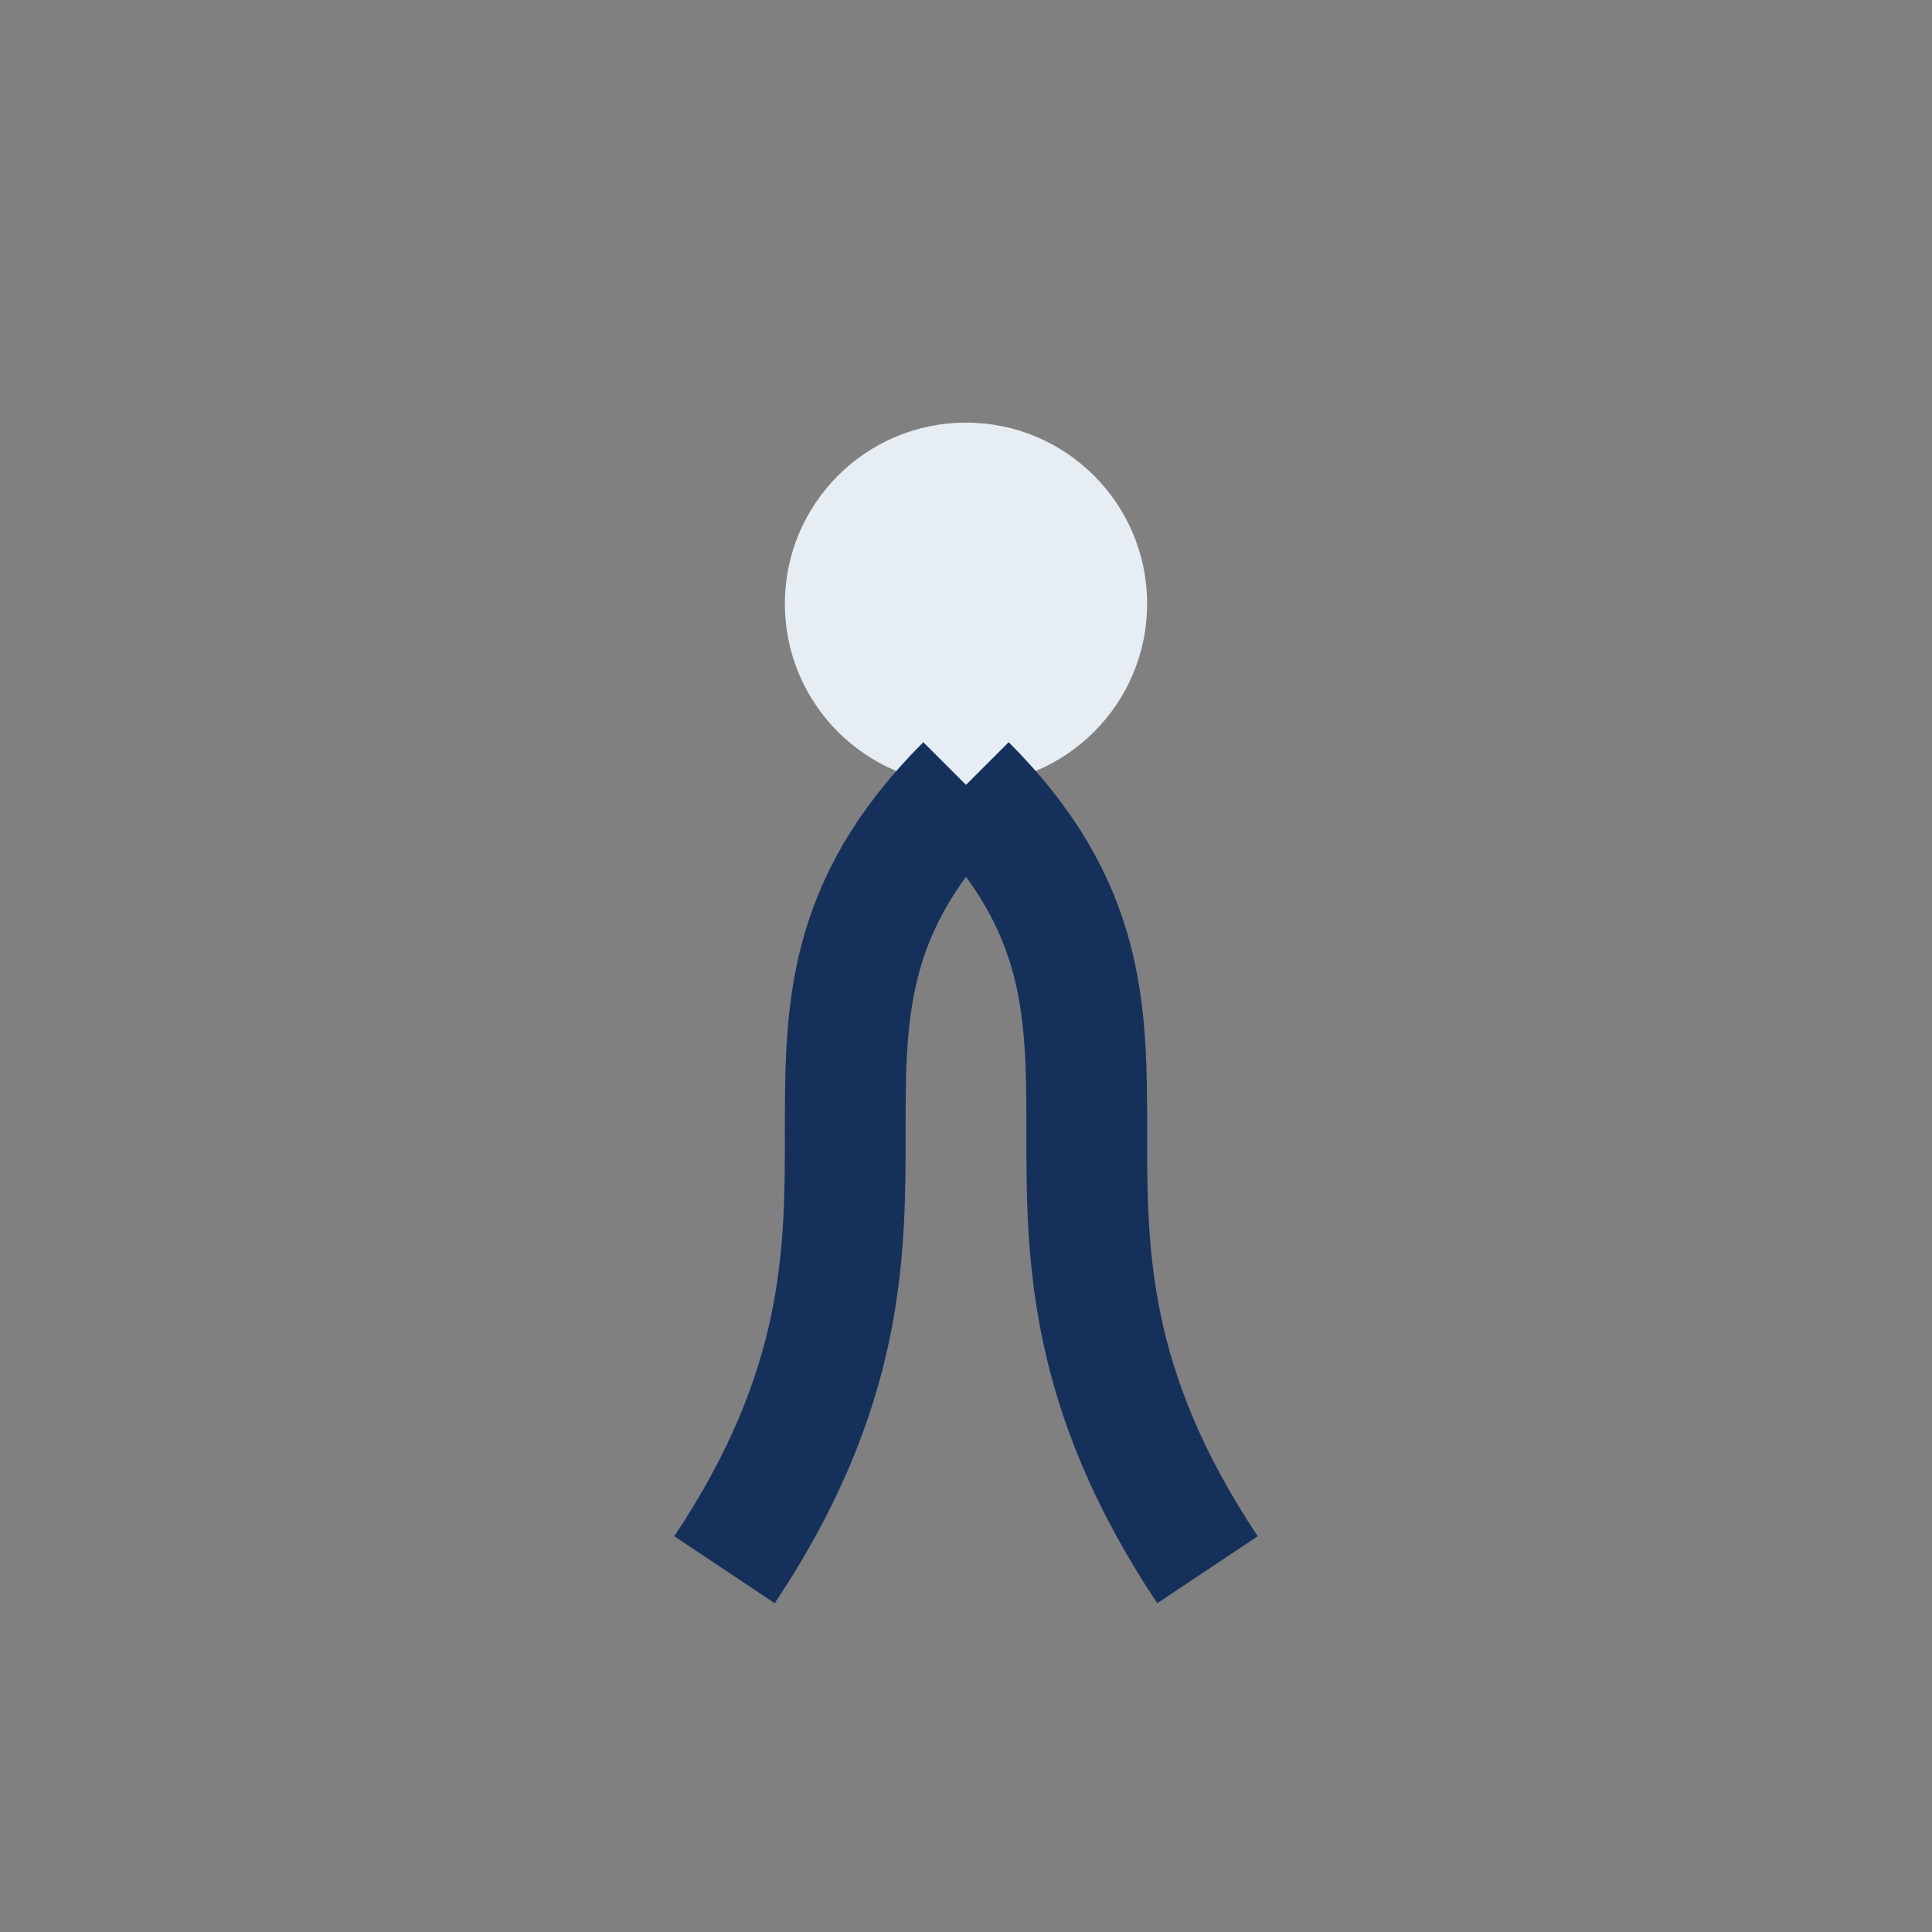
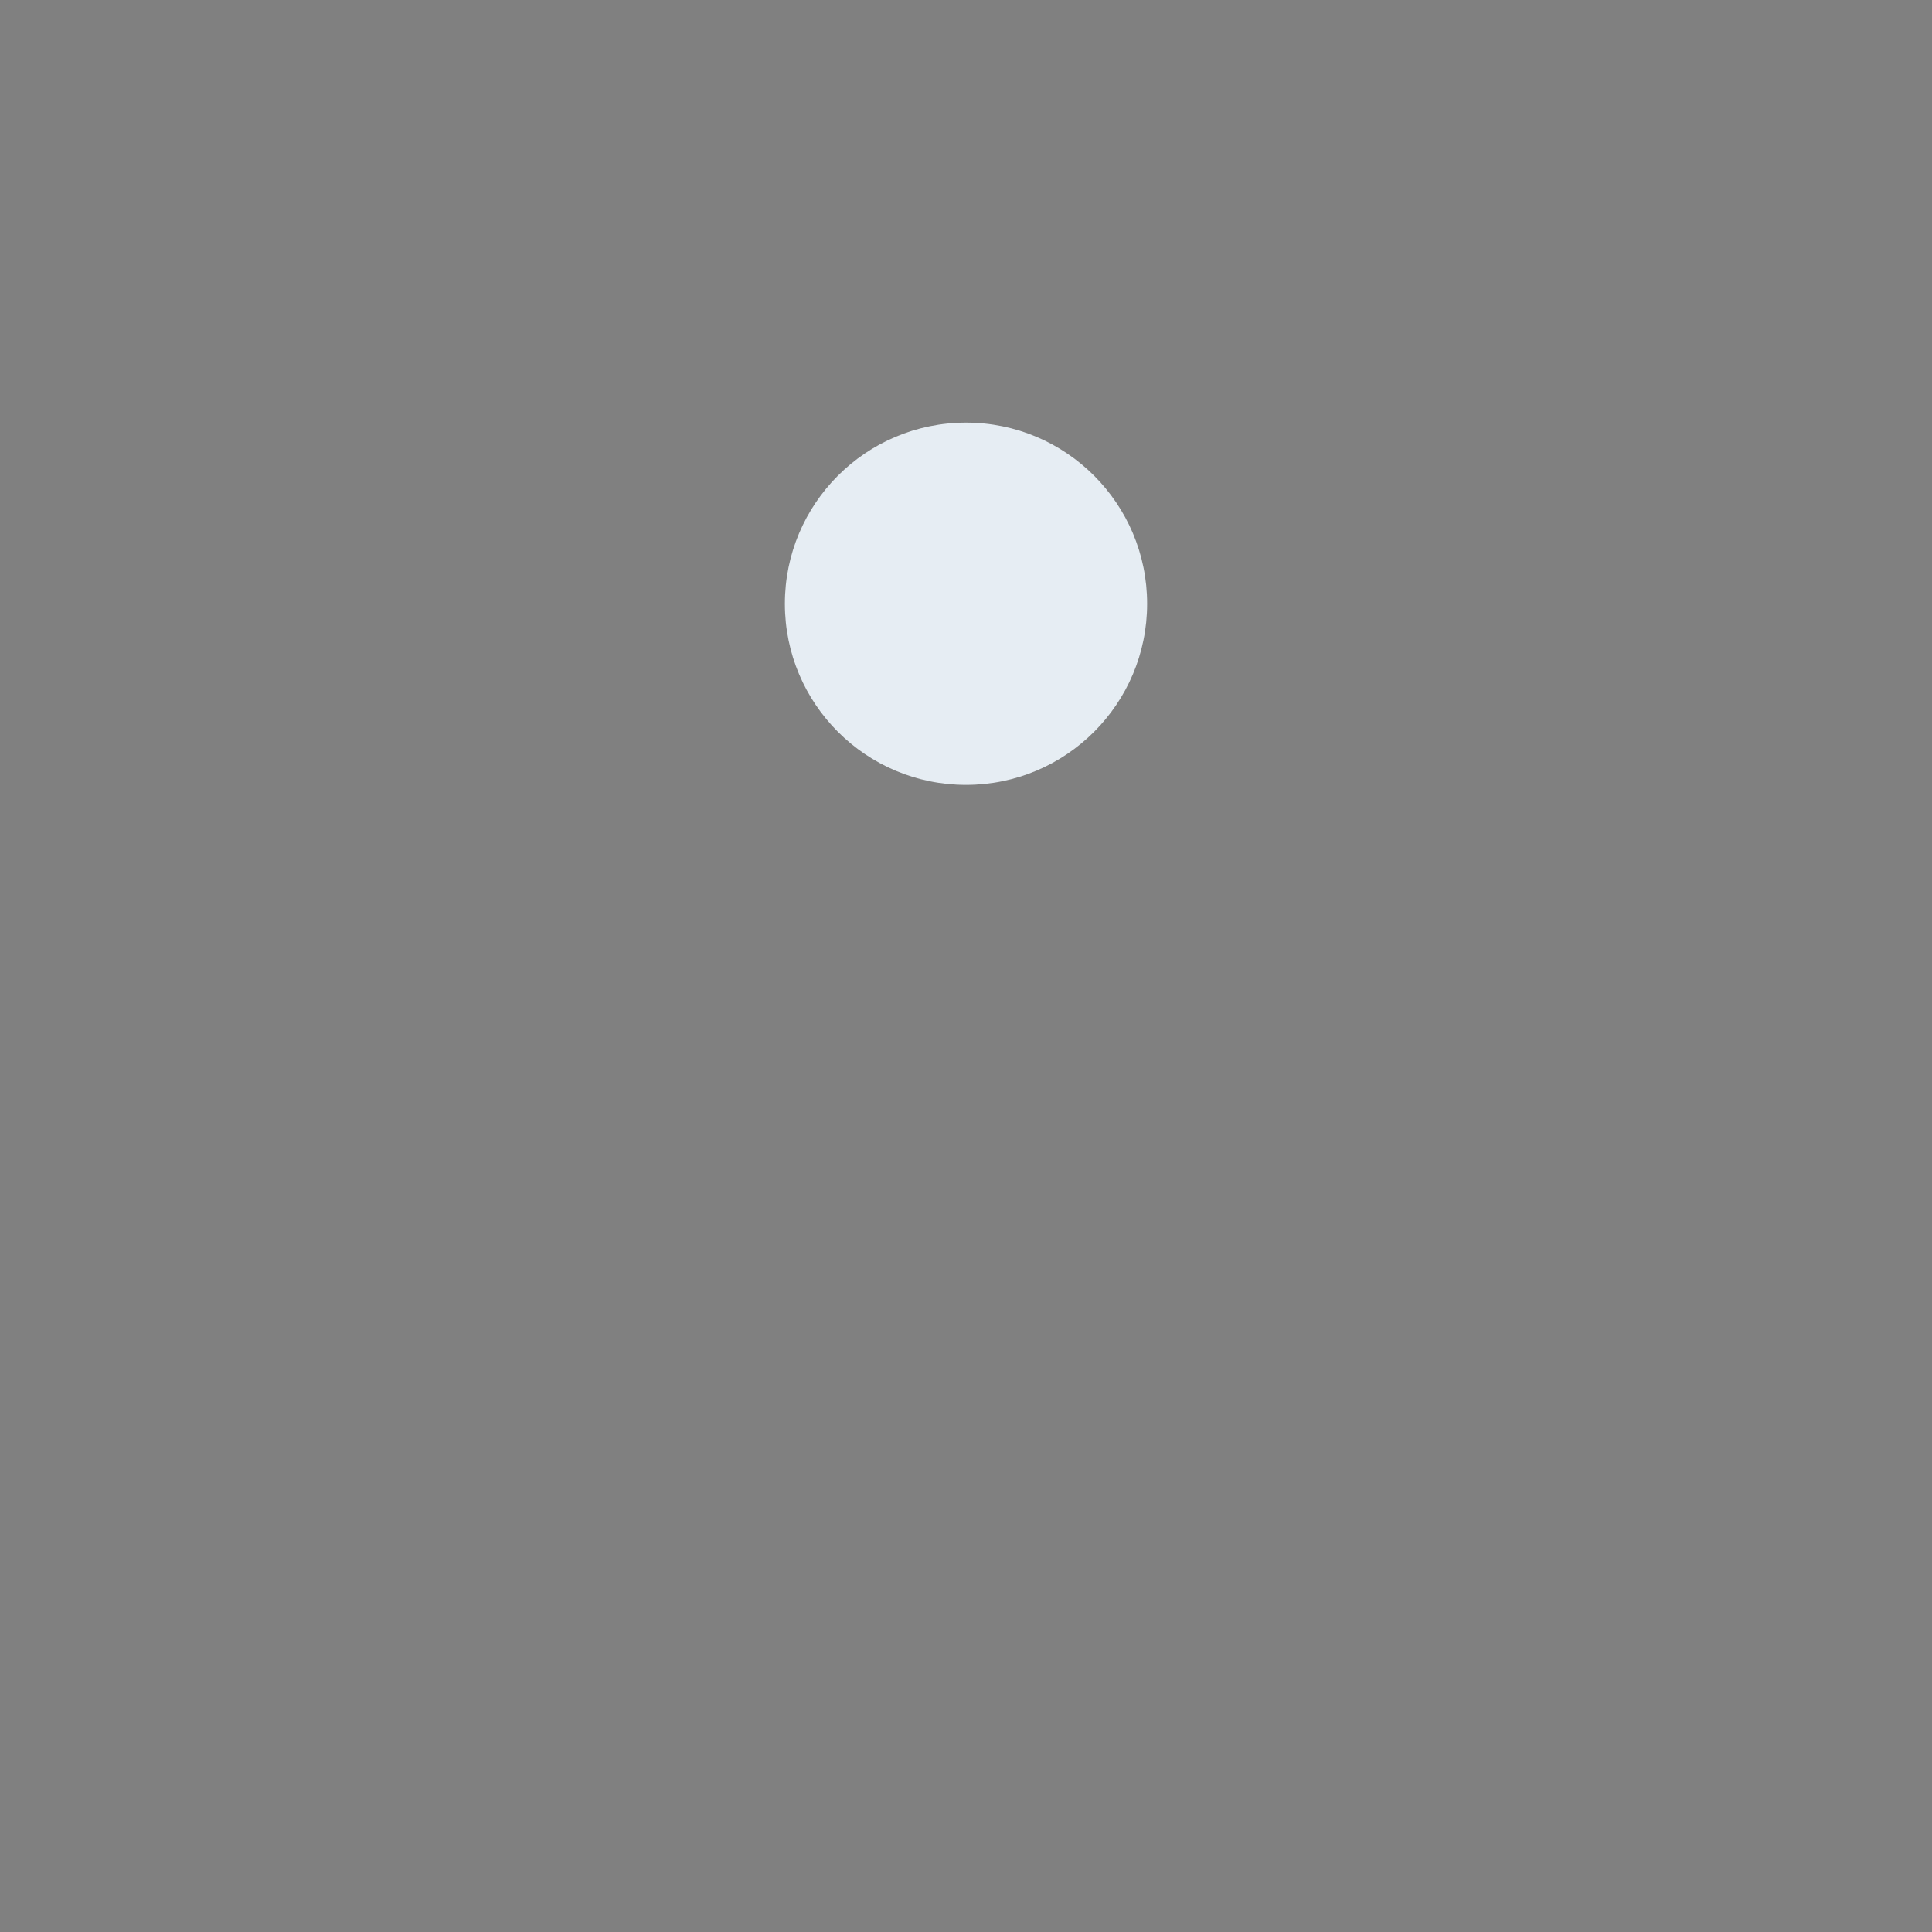
<svg xmlns="http://www.w3.org/2000/svg" width="32" height="32" viewBox="0 0 32 32">
  <rect x="0" y="0" width="32" height="32" fill="#808080" stroke="none" />
  <ellipse cx="16" cy="10" rx="3" ry="3" fill="#E6EDF3" />
-   <path d="M16 13c-4 4 0 7-4 13m4-13c4 4 0 7 4 13" stroke="#16305C" stroke-width="2" fill="none" />
</svg>